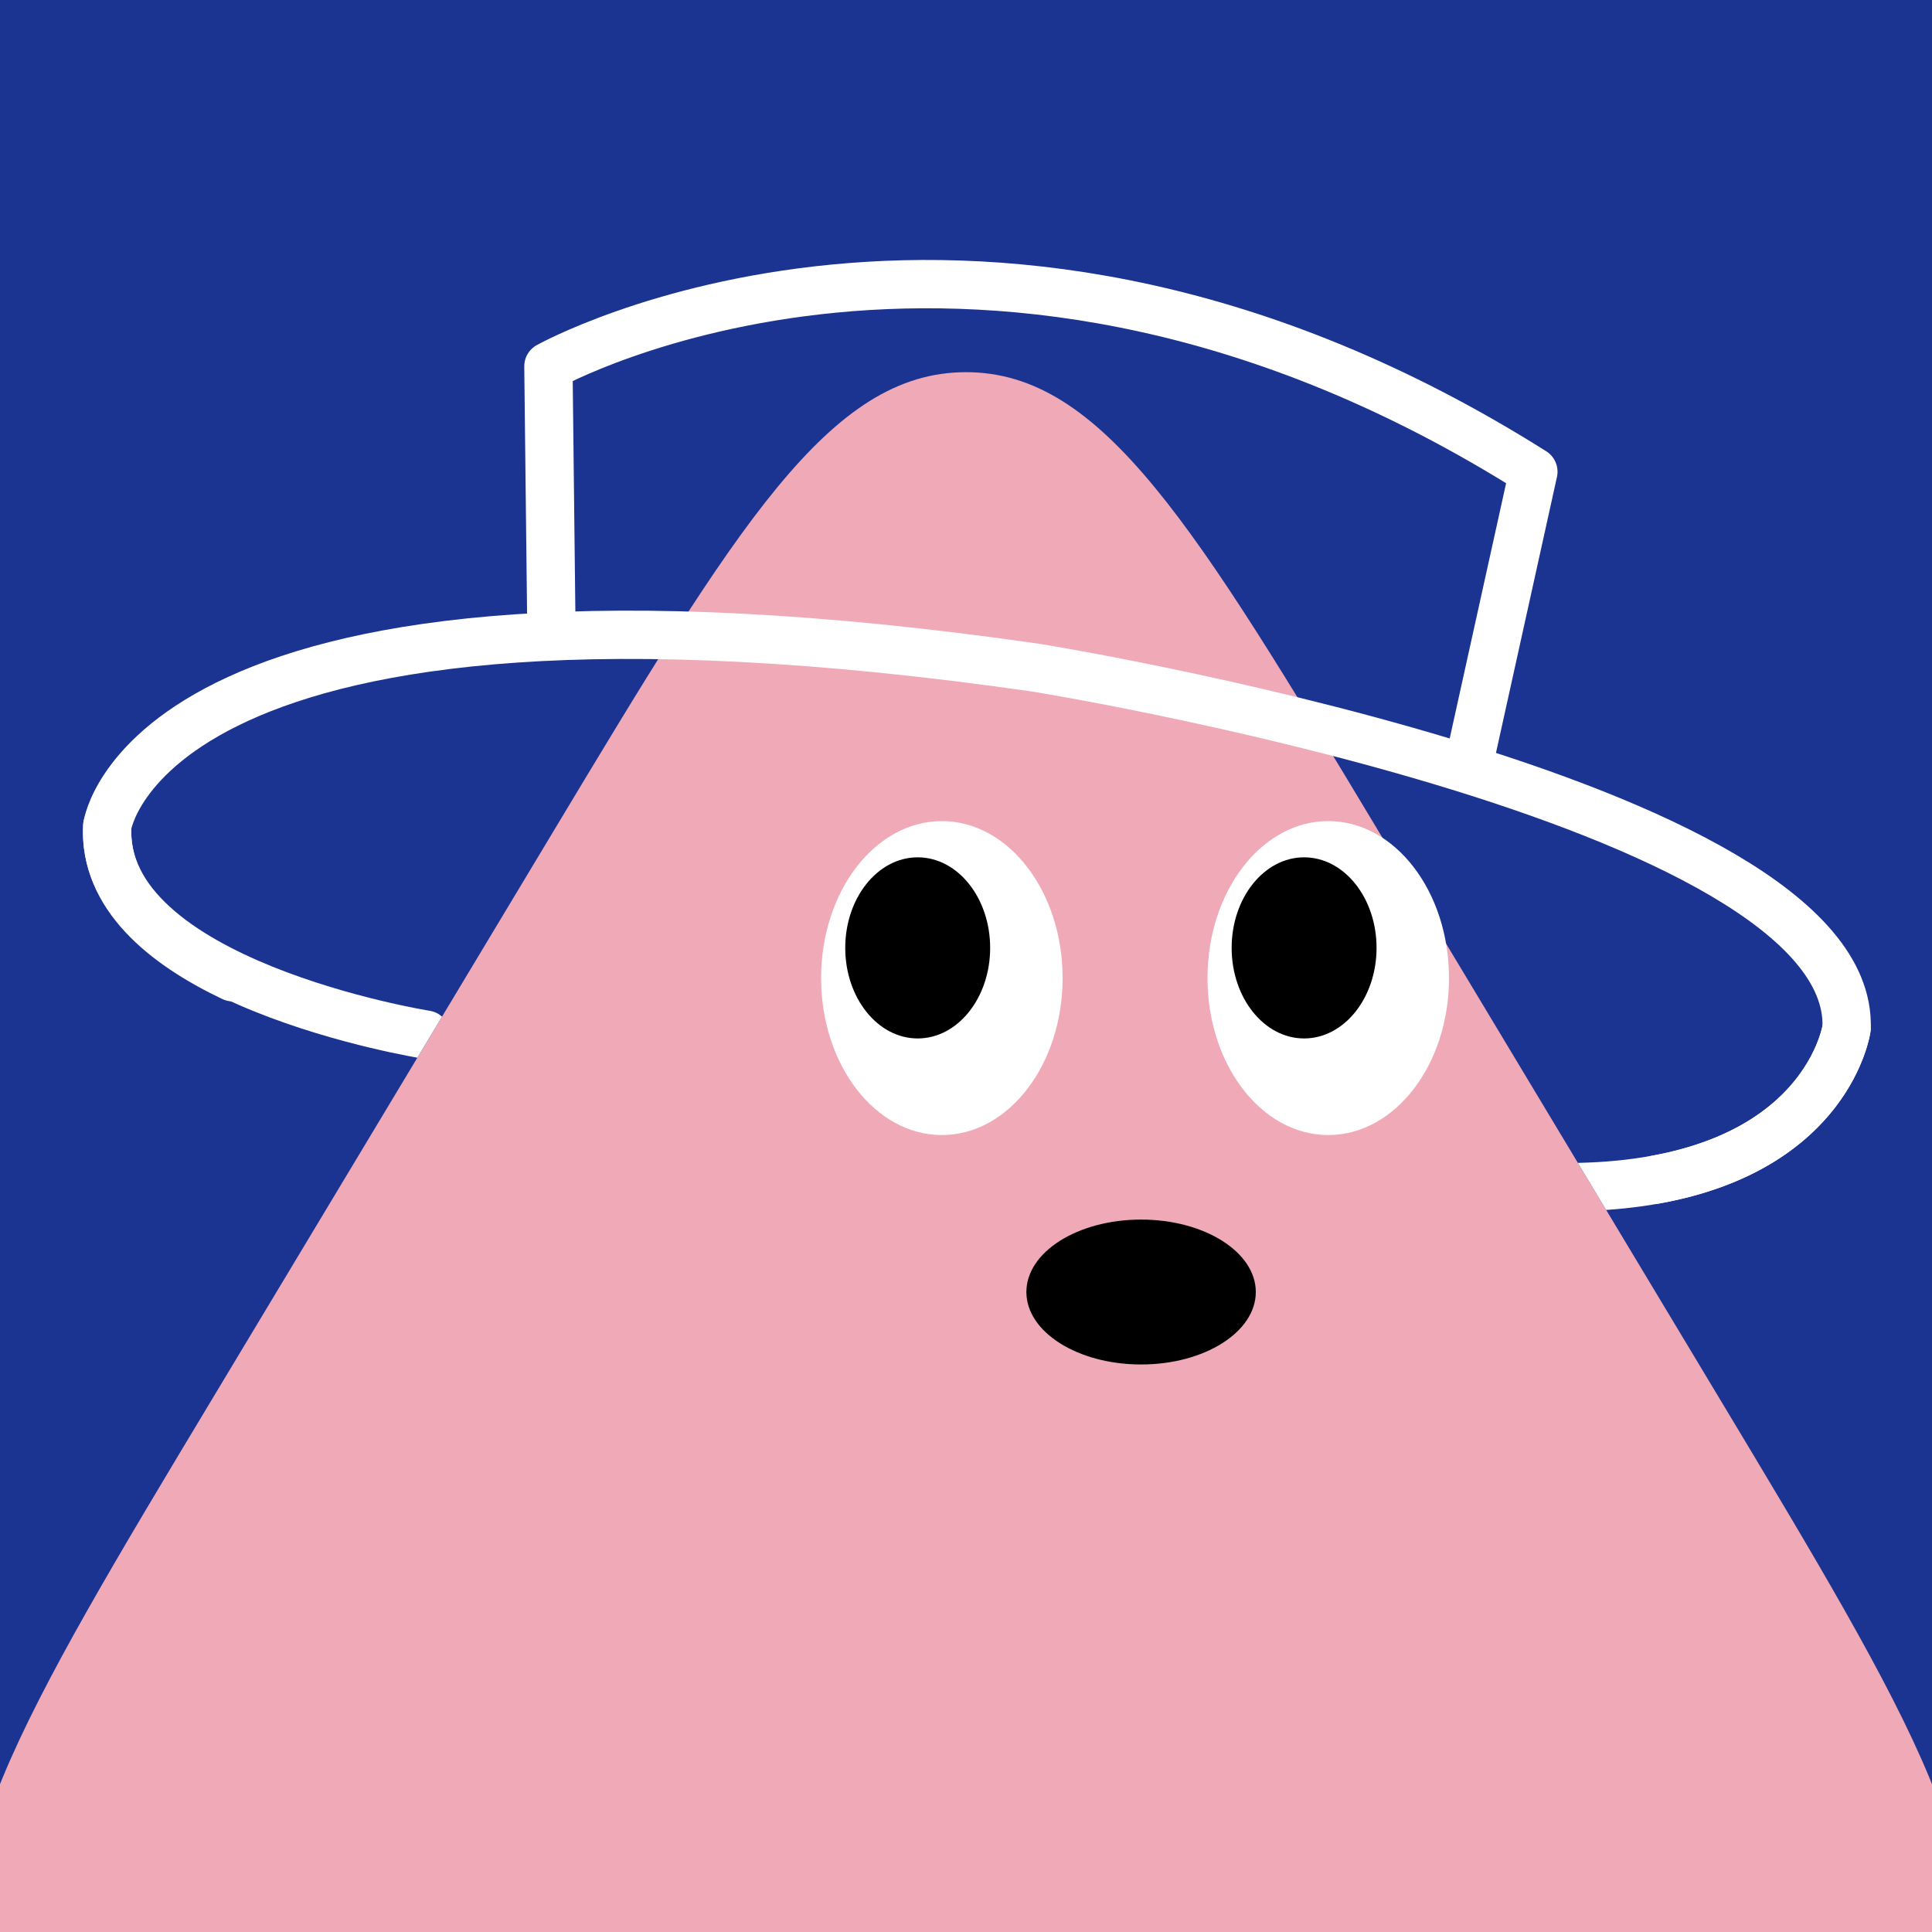
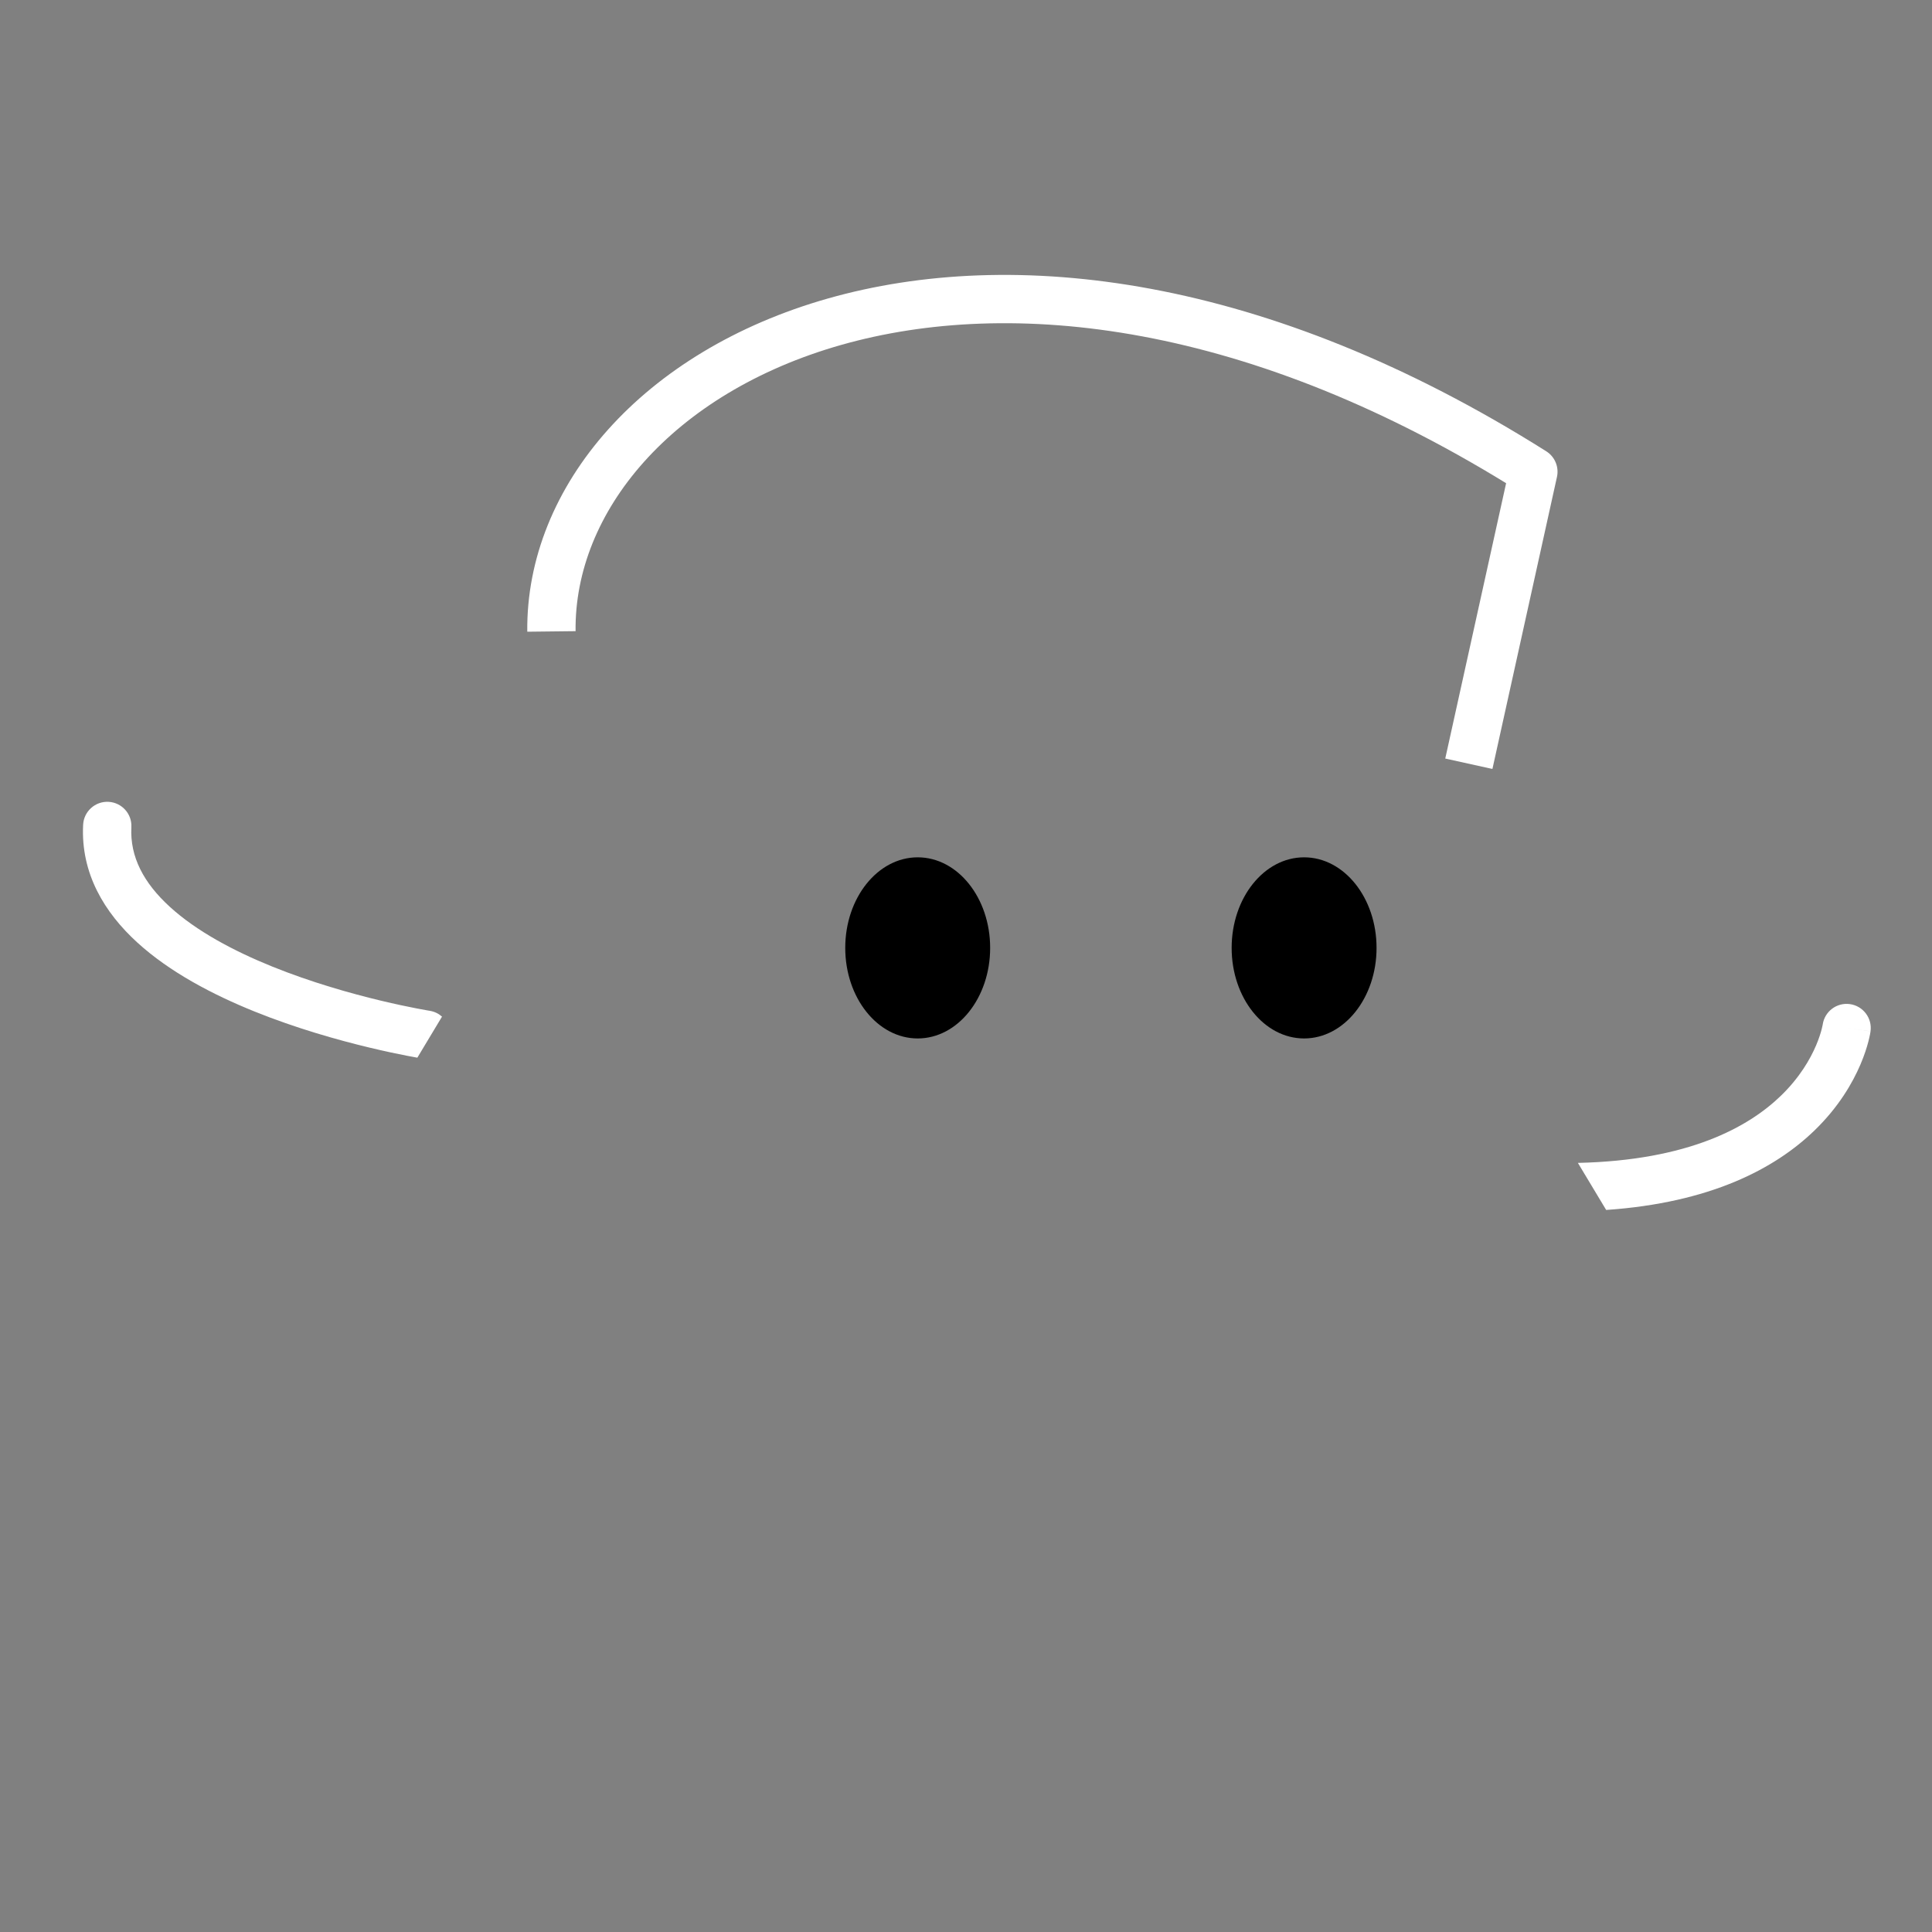
<svg xmlns="http://www.w3.org/2000/svg" width="48" height="48" viewBox="0 0 160 160" fill="none">
  <rect x="0" y="0" width="160" height="160" fill="#808080" stroke="none" />
  <g clip-path="url(#clip0_439_4461)">
    <rect width="160" height="160" fill="#1B3491" />
    <path d="M45.717 69.037C61.03 43.56 68.687 30.822 80 30.822C91.313 30.822 98.97 43.56 114.283 69.037L142.297 115.643C158.447 142.51 166.522 155.944 160.778 166.097C155.035 176.25 139.361 176.25 108.014 176.25H51.986C20.639 176.25 4.965 176.25 -0.778 166.097C-6.522 155.944 1.553 142.51 17.703 115.643L45.717 69.037Z" fill="#F0A9B7" />
  </g>
  <defs>
    <clipPath id="clip0_439_4461">
-       <rect width="160" height="160" fill="white" />
-     </clipPath>
+       </clipPath>
  </defs>
-   <path d="M78 94C83.523 94 88 88.18 88 81C88 73.82 83.523 68 78 68C72.477 68 68 73.82 68 81C68 88.18 72.477 94 78 94Z" fill="white" />
  <path d="M76 86C79.314 86 82 82.642 82 78.5C82 74.358 79.314 71 76 71C72.686 71 70 74.358 70 78.5C70 82.642 72.686 86 76 86Z" fill="black" />
-   <path d="M110 94C115.523 94 120 88.18 120 81C120 73.82 115.523 68 110 68C104.477 68 100 73.82 100 81C100 88.18 104.477 94 110 94Z" fill="white" />
  <path d="M108 86C111.314 86 114 82.642 114 78.5C114 74.358 111.314 71 108 71C104.686 71 102 74.358 102 78.5C102 82.642 104.686 86 108 86Z" fill="black" />
-   <ellipse cx="94.5" cy="107" rx="9.5" ry="6" fill="black" />
  <path fill-rule="evenodd" clip-rule="evenodd" d="M36.606 84.193C36.329 83.946 35.981 83.772 35.587 83.71L35.586 83.709L35.585 83.709L35.574 83.707L35.524 83.699C35.478 83.692 35.407 83.68 35.314 83.663C35.127 83.63 34.848 83.58 34.491 83.511C33.777 83.373 32.751 83.16 31.52 82.865C29.052 82.273 25.792 81.357 22.573 80.058C19.331 78.749 16.259 77.102 14.069 75.103C11.902 73.125 10.752 70.96 10.88 68.505C10.938 67.402 10.09 66.462 8.987 66.404C7.884 66.347 6.943 67.194 6.885 68.297C6.675 72.335 8.655 75.577 11.373 78.057C14.067 80.516 17.636 82.378 21.075 83.767C24.538 85.165 28.003 86.135 30.588 86.755C31.884 87.066 32.968 87.291 33.731 87.438C34.077 87.505 34.358 87.556 34.563 87.593L35.116 86.672C35.157 86.416 35.208 86.092 35.273 85.685L35.116 86.672L36.606 84.193ZM133.016 100.203C141.636 99.609 146.98 96.796 150.258 93.63C152.261 91.695 153.416 89.697 154.073 88.159C154.401 87.391 154.606 86.737 154.73 86.26C154.792 86.021 154.835 85.826 154.863 85.682C154.877 85.61 154.887 85.55 154.895 85.505C154.898 85.482 154.902 85.463 154.904 85.447L154.907 85.426L154.908 85.417L154.909 85.413C154.909 85.412 154.909 85.41 152.928 85.137L154.909 85.41C155.06 84.316 154.295 83.307 153.201 83.156C152.111 83.006 151.106 83.763 150.949 84.85L150.948 84.853C150.947 84.862 150.943 84.883 150.937 84.917C150.923 84.984 150.899 85.098 150.859 85.251C150.779 85.559 150.636 86.022 150.395 86.588C149.912 87.717 149.038 89.246 147.478 90.753C144.79 93.351 139.827 96.103 130.674 96.306L133.016 100.203Z" fill="white" />
-   <path d="M19.274 80.931C13.613 78.237 8.583 74.198 8.885 68.402C8.885 68.402 12.146 44.706 85.79 55.295C85.79 55.295 153.573 66.183 152.93 85.138C152.93 85.138 151.562 95.082 137.088 97.695" stroke="white" stroke-width="4" stroke-miterlimit="10" stroke-linecap="round" stroke-linejoin="round" />
-   <path d="M45.667 52.293L45.417 30.334C45.417 30.334 81.324 10.263 126.988 39.066L121.643 63.251" stroke="white" stroke-width="4" stroke-miterlimit="10" stroke-linejoin="round" />
+   <path d="M45.667 52.293C45.417 30.334 81.324 10.263 126.988 39.066L121.643 63.251" stroke="white" stroke-width="4" stroke-miterlimit="10" stroke-linejoin="round" />
</svg>